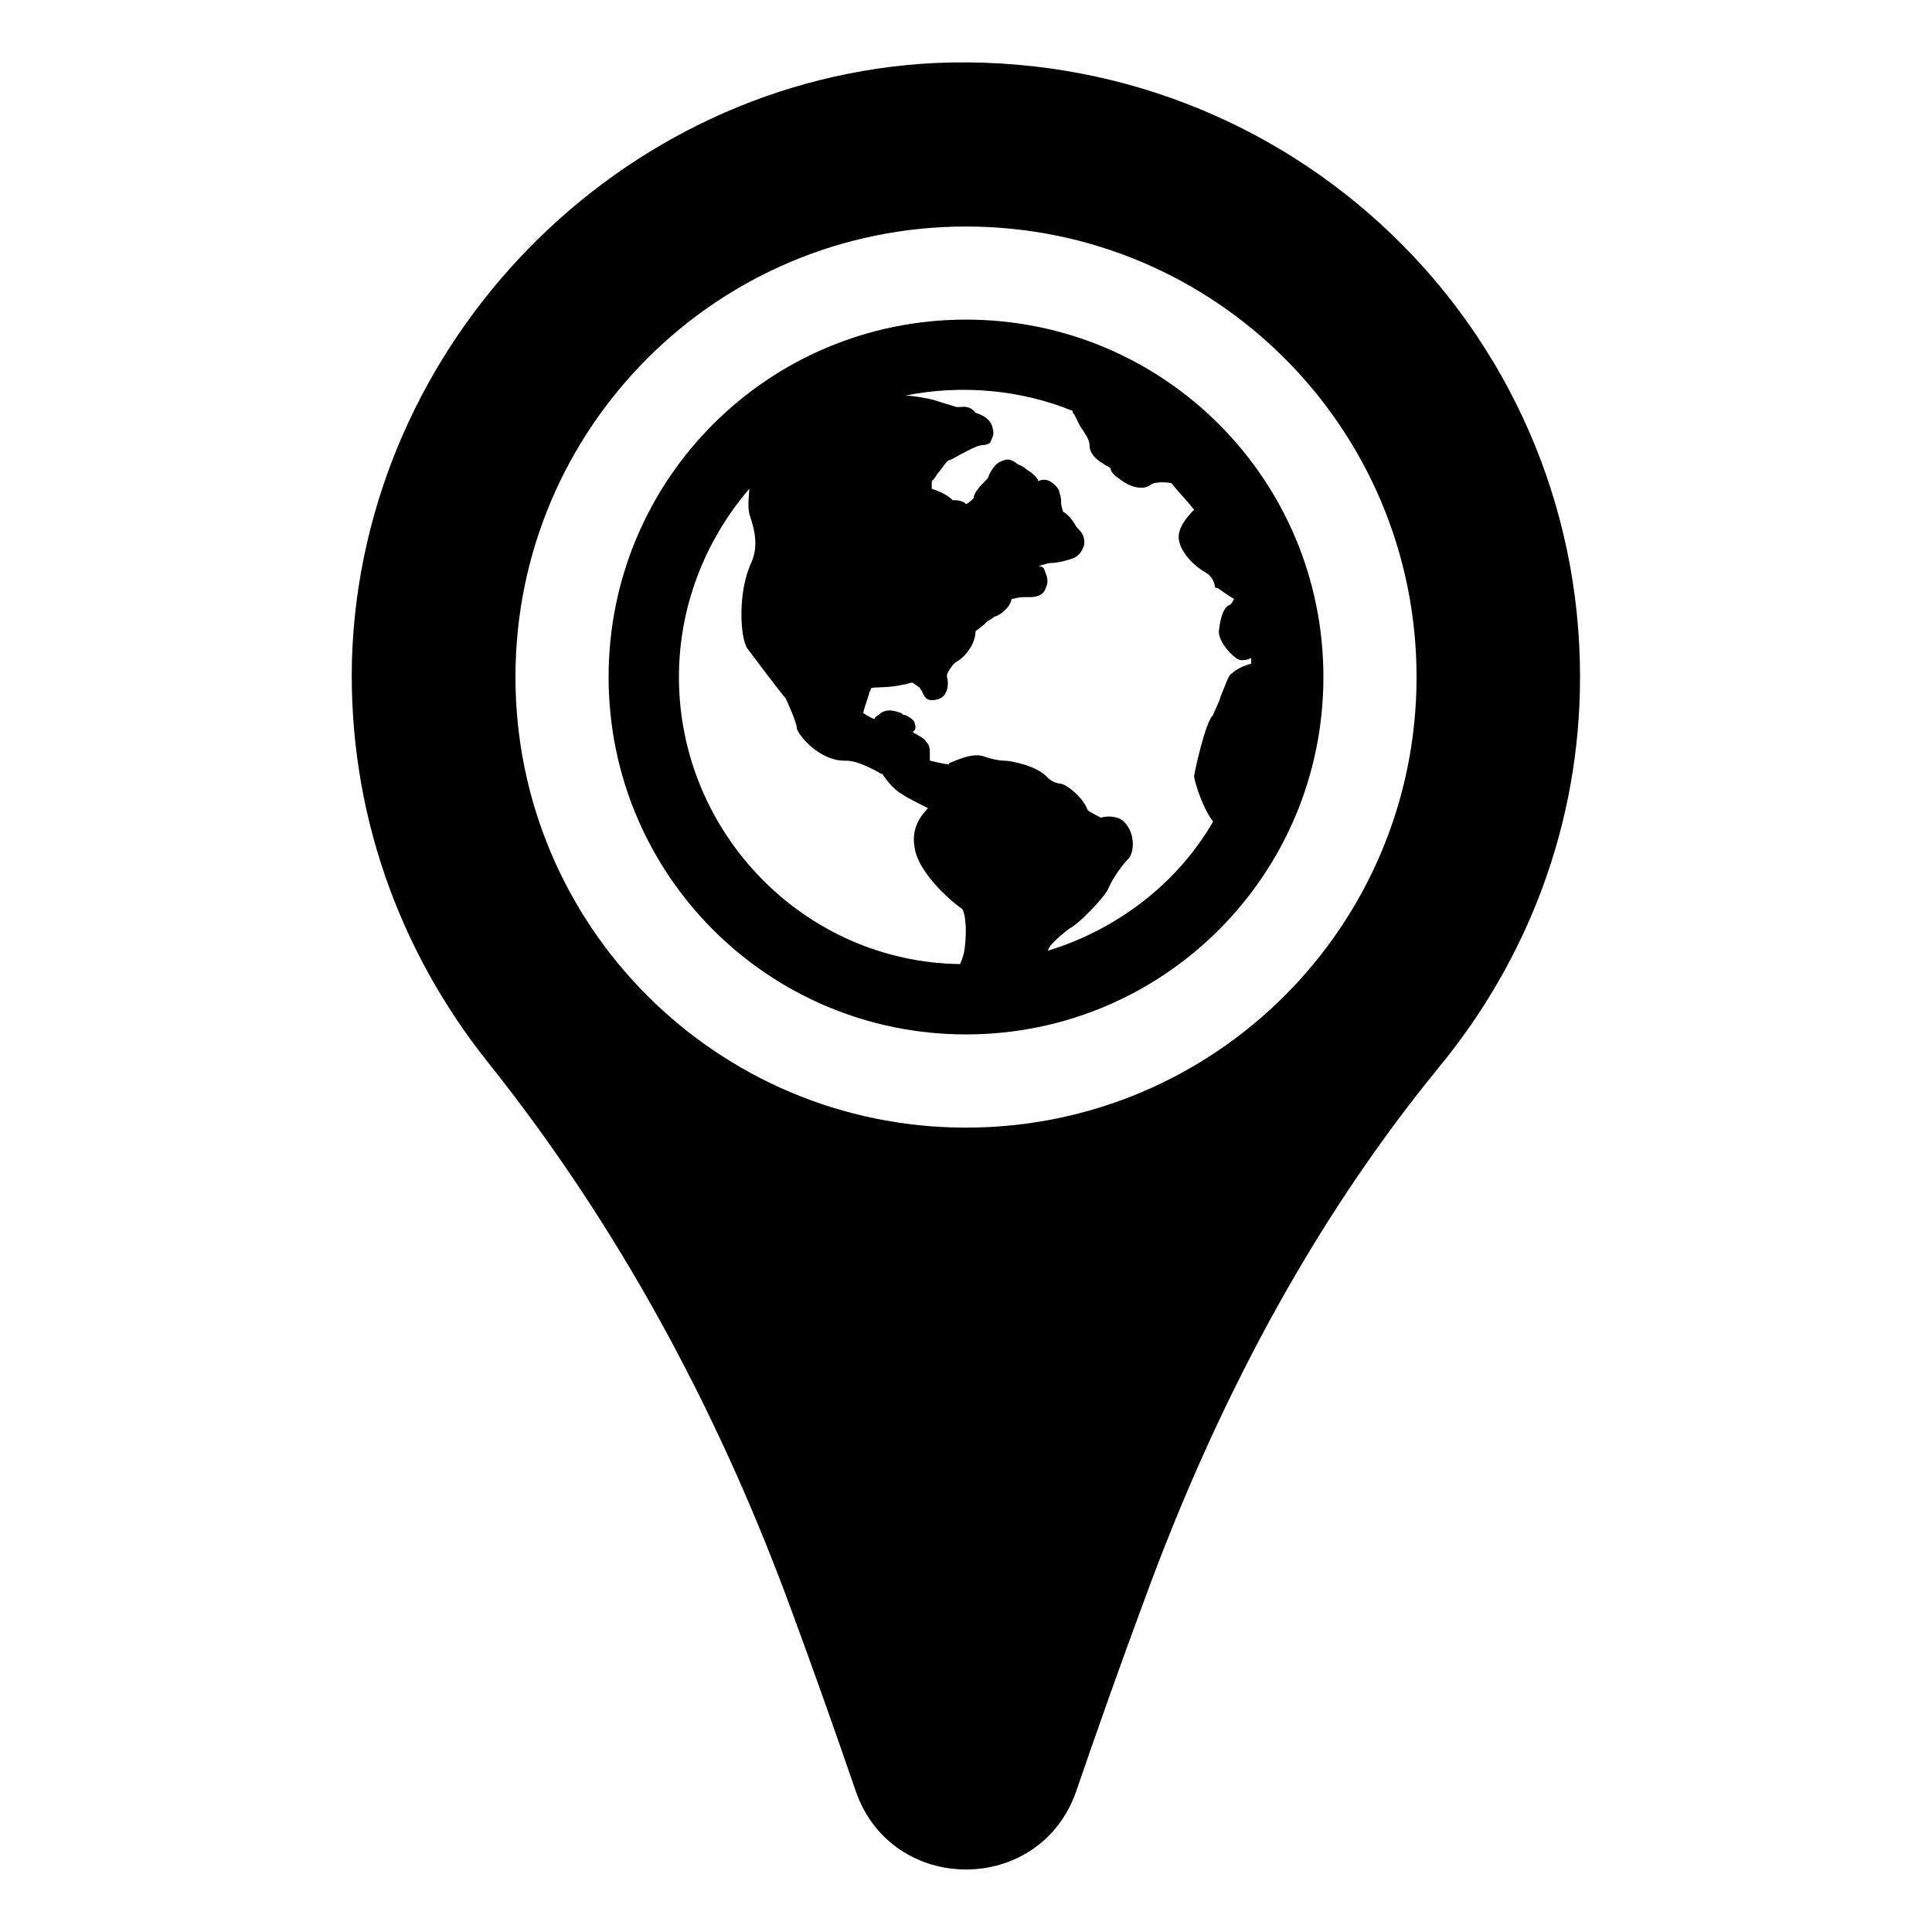
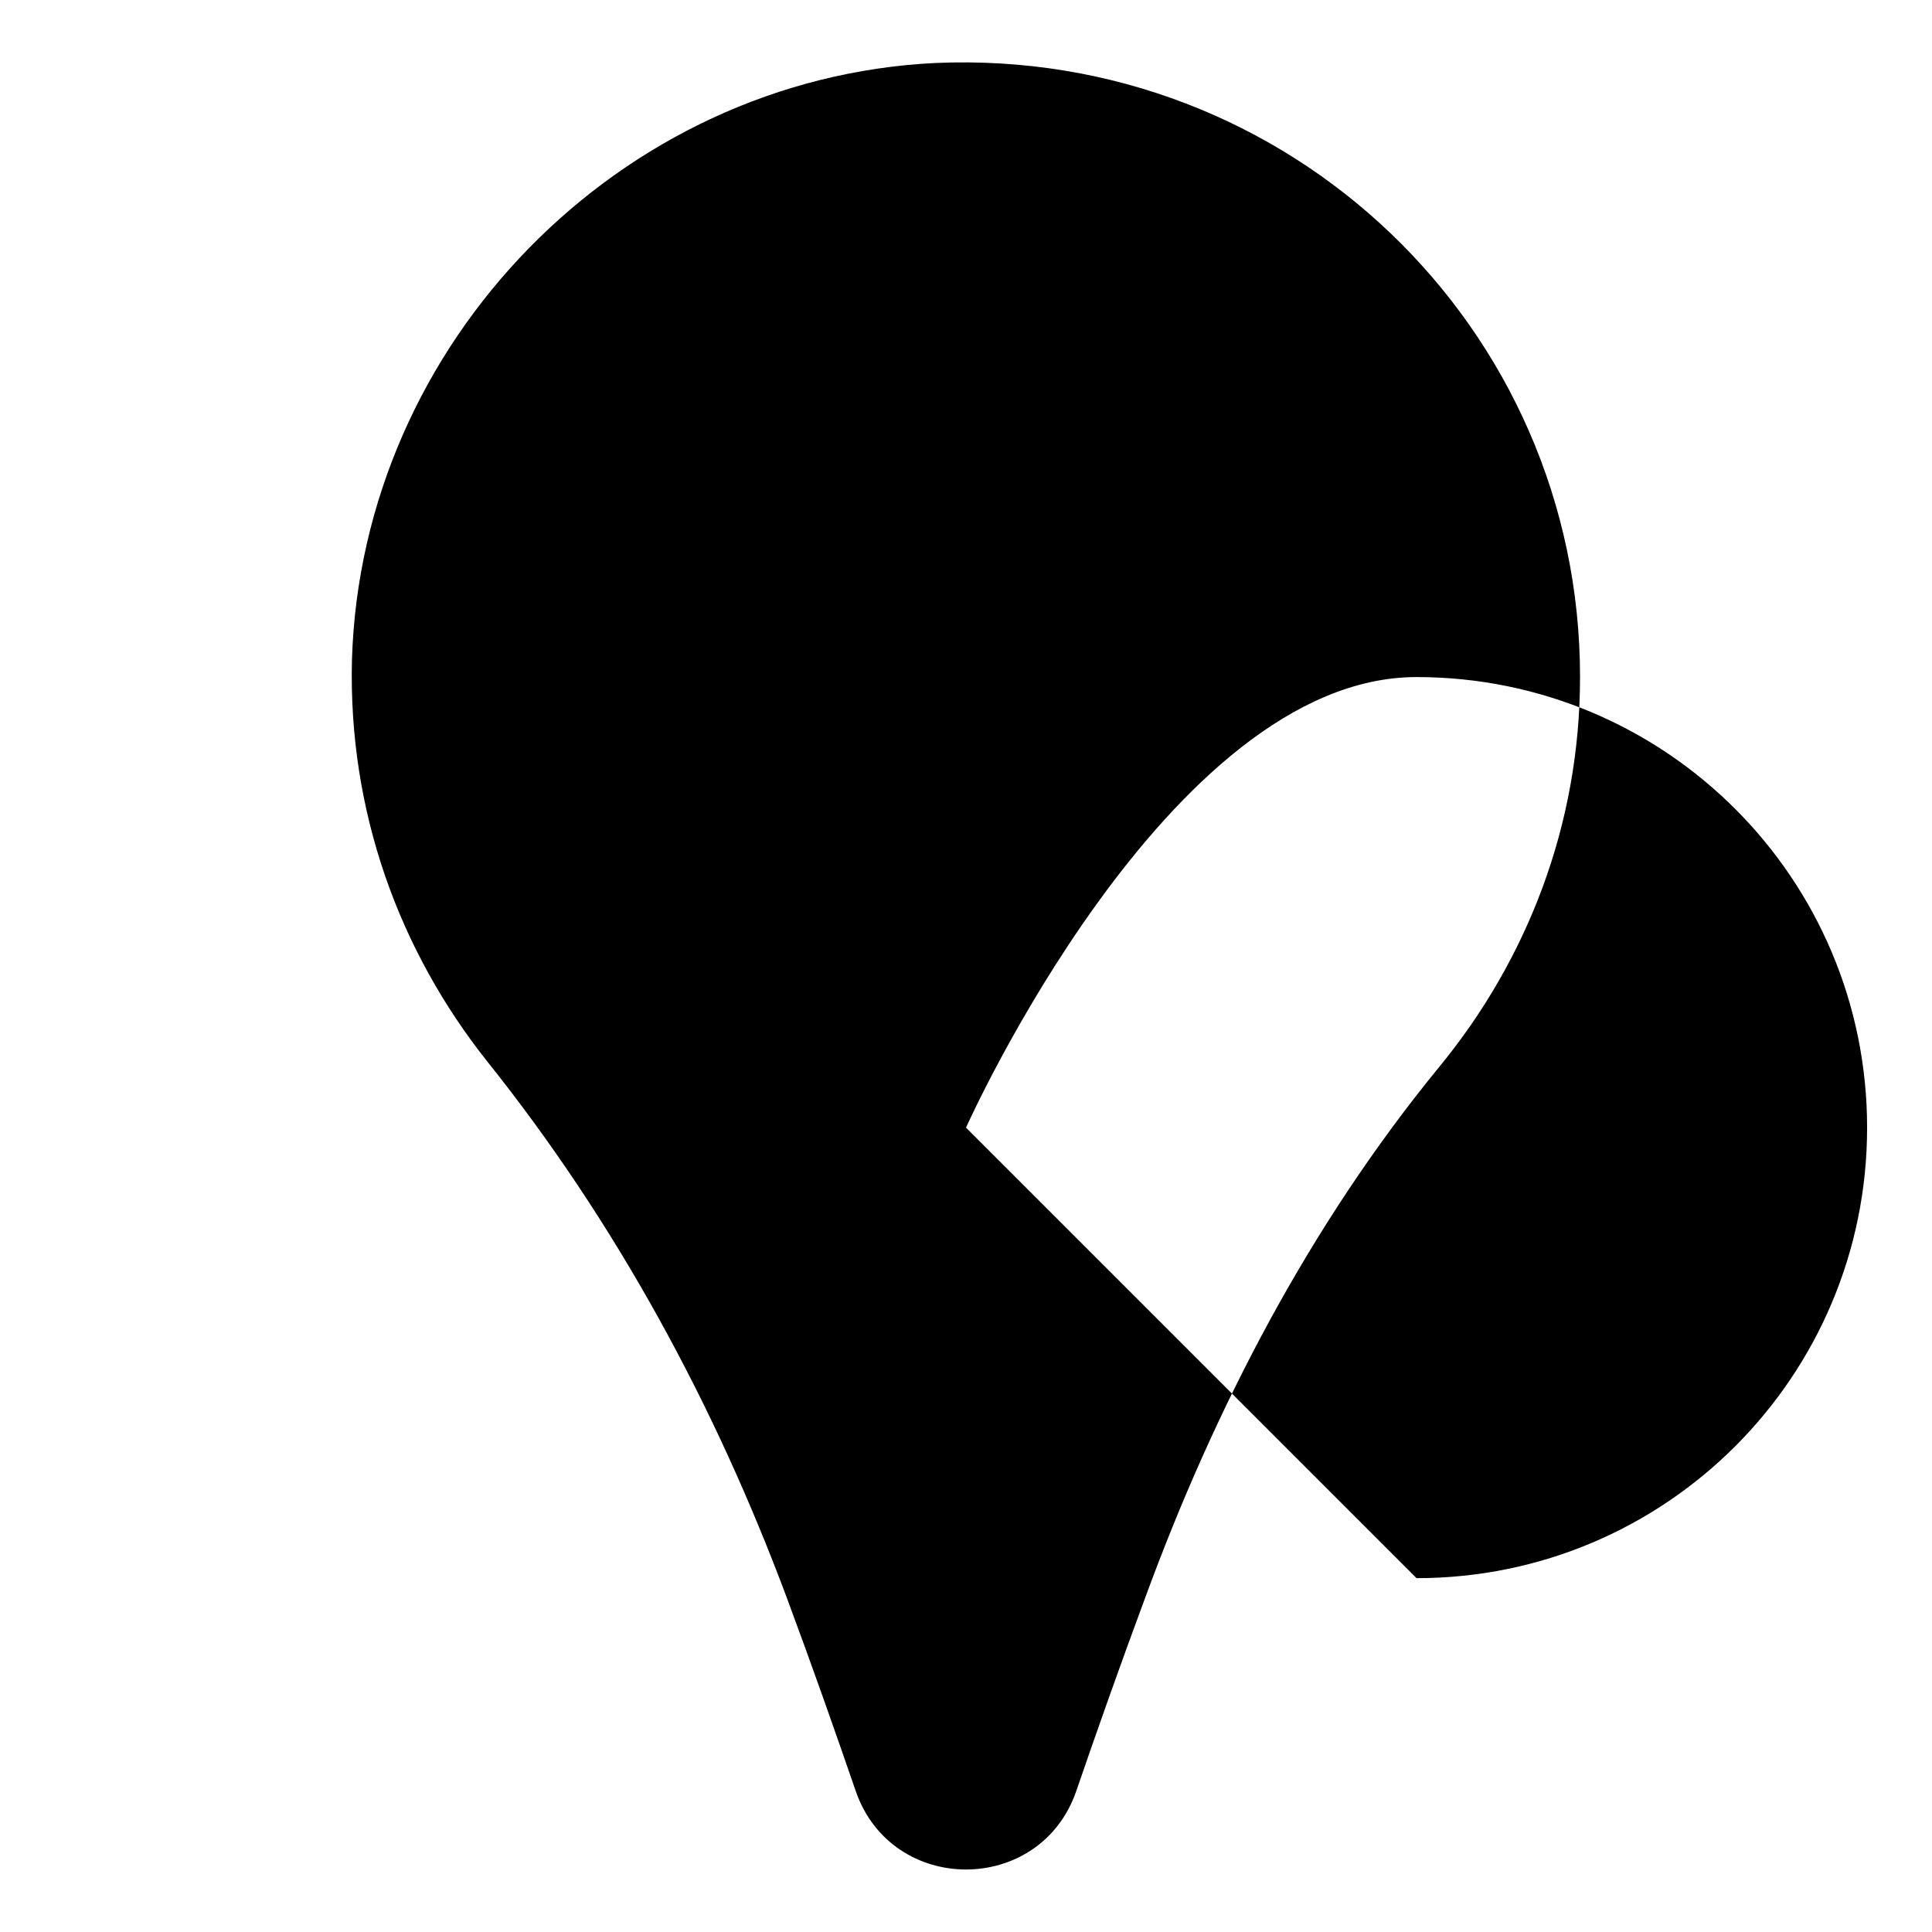
<svg xmlns="http://www.w3.org/2000/svg" fill="#000000" width="800px" height="800px" version="1.1" viewBox="144 144 512 512">
  <g>
-     <path d="m391.94 160.69c-83.633 4.031-152.15 74.062-154.67 158.2-1.008 40.305 12.594 77.082 35.77 106.3 34.258 42.824 60.457 91.191 79.602 142.58 6.551 17.633 12.594 34.762 18.137 50.883 9.574 27.711 48.871 27.711 58.441 0 5.543-16.121 11.586-33.25 18.137-50.883 18.641-50.883 43.832-99.25 78.09-141.07 23.176-28.215 37.281-63.984 37.281-103.28 0.004-92.703-77.082-166.76-170.79-162.73zm8.062 282.14c-66 0-119.4-53.402-119.4-119.4s53.402-119.4 119.4-119.4 119.4 53.402 119.4 119.4c0 65.996-53.406 119.4-119.4 119.4z" />
-     <path d="m400 228.7c-52.395 0-94.715 42.32-94.715 94.715s42.32 94.715 94.715 94.715 94.715-42.32 94.715-94.715-42.32-94.715-94.715-94.715zm-1.008 169.28c0 0.504-0.504 1.008-0.504 1.512-41.312-0.504-74.562-34.762-74.562-76.074 0-18.137 6.551-35.77 18.641-49.879 0 1.008-0.504 4.535 0 6.551s3.023 7.559 0.504 13.098c-3.527 7.559-3.023 19.648-1.008 22.672 1.512 2.016 9.07 12.09 10.078 13.098 0.504 1.008 3.023 6.551 3.023 8.062 0.504 2.016 6.047 8.566 12.594 8.566h0.504c2.519 0 5.543 1.512 7.559 2.519 1.008 0.504 1.512 1.008 2.016 1.008 0 0 2.519 4.031 5.543 5.543 0.504 0.504 5.543 3.023 6.551 3.527-2.016 2.016-4.535 5.543-3.527 10.578 1.008 6.551 9.574 14.105 12.594 16.121 1.508 2.516 1.004 11.082-0.004 13.098zm72.043-95.223c-0.504 1.008-1.008 1.512-1.008 1.512-2.519 0.504-3.023 7.055-3.023 7.055 0 2.519 2.519 5.543 4.535 7.055 0.504 0.504 2.016 1.008 4.031 0v1.512c-2.016 0.504-4.031 1.512-5.039 2.519-1.008 0.504-1.512 2.519-3.023 6.047-0.504 2.016-2.016 4.535-2.016 5.039-2.016 1.512-5.039 15.617-5.039 16.121 0 1.512 2.519 9.07 5.039 12.09-9.574 16.625-25.695 28.719-43.832 34.258l0.504-1.008c0.504-1.008 4.535-4.535 5.543-5.039 2.016-1.008 9.07-8.062 10.078-10.578 1.512-3.527 4.535-7.055 5.039-7.559 1.512-1.008 2.519-6.551-1.008-10.078-1.512-1.512-4.535-1.512-6.047-1.008-1.008-0.504-3.023-1.512-3.527-2.016-1.008-3.023-5.543-7.055-7.559-7.055-0.504 0-2.016-0.504-3.023-1.512-2.519-3.023-9.574-4.535-11.586-4.535-1.512 0-3.527-0.504-5.039-1.008-2.519-1.008-5.543 0-9.07 1.512-0.504 0-0.504 0.504-0.504 0.504-0.504 0-3.023-0.504-5.039-1.008v-1.512c0-1.512 0-2.519-1.008-3.527-0.504-1.008-2.016-1.512-3.527-2.519l0.504-0.504c0.504-1.008 0-1.512 0-2.016-0.504-1.008-1.512-1.512-2.519-2.016-0.504 0-0.504 0-1.008-0.504-1.512-0.504-4.031-1.512-6.047 0.504 0 0-1.008 0.504-1.008 1.008-0.504 0-1.512-0.504-3.023-1.512 0-0.504 0.504-2.016 1.512-5.039 0-0.504 0.504-1.008 0.504-1.512 1.008-0.504 4.535 0 8.566-1.008 1.008 0 1.512-0.504 2.519-0.504 0.504 0.504 1.512 1.008 2.016 1.512 0 0.504 0.504 0.504 0.504 1.008 0.504 1.008 1.008 2.519 3.527 2.016 3.527-0.504 3.527-4.535 3.023-6.047v-0.504c0-0.504 1.512-3.023 2.519-3.527 2.016-1.008 5.039-4.535 5.039-8.062 0.504-0.504 1.512-1.008 3.023-2.519 0.504-0.504 1.008-0.504 1.512-1.008 0 0 0.504-0.504 1.008-0.504 1.008-0.504 3.527-2.016 4.031-4.535 0.504 0 1.512-0.504 3.527-0.504h1.512c1.512 0 3.527-0.504 4.031-2.519 1.008-2.016 0-3.527-0.504-5.039l-0.504-0.504c-1.008 0.016-1.008 0.016 0-0.488 0.504 0 1.512-0.504 2.519-0.504 1.512 0 3.527-0.504 5.039-1.008 2.016-0.504 3.023-2.016 3.527-3.527 0.504-2.016-0.504-3.527-1.512-4.535l-0.504-0.504c-1.008-2.016-2.519-3.527-3.527-4.031 0-0.504-0.504-1.008-0.504-3.023 0-1.008-0.504-2.016-0.504-2.519-0.504-1.008-1.512-2.016-2.519-2.519-1.008-0.504-2.016-0.504-3.023 0 0-0.504-0.504-1.008-1.008-1.512-0.504-0.504-1.008-1.008-2.016-1.512-1.008-1.008-1.512-1.008-2.519-1.512-1.008-1.008-2.519-1.512-3.527-1.008-2.016 0.504-3.023 2.016-4.031 4.031 0 0.504-0.504 1.008-1.008 1.512-2.016 2.016-3.023 3.527-3.023 4.535 0 0-1.512 1.512-2.016 1.512-1.008-1.008-2.519-1.008-3.527-1.008-1.008-1.008-2.519-2.016-5.543-3.023v-2.016c0.504-0.504 1.008-1.008 1.512-2.016 1.008-1.008 2.519-3.527 3.023-3.527 0.504 0 2.016-1.008 3.023-1.512 2.016-1.008 4.535-2.519 6.047-2.519 1.008 0 2.016-0.504 2.016-1.008 0.504-1.008 1.008-2.016 0.504-3.527-0.504-2.519-3.023-3.527-4.535-4.031-1.512-2.016-3.527-1.512-4.031-1.512h-1.008l-6.551-2.016c-2.519-0.504-5.039-1.008-7.055-1.008 15.113-3.023 30.73-1.512 44.336 4.031 0 0.504 0.504 1.008 0.504 1.008 0.504 1.008 1.008 2.016 1.512 3.023 1.008 1.512 2.519 3.527 2.519 5.039 0 3.023 3.023 4.535 4.535 5.543 0.504 0 0.504 0.504 1.008 0.504 0 1.008 1.008 2.016 2.519 3.023 2.519 2.016 6.047 3.023 8.062 1.512 0.504-0.504 2.519-1.008 5.543-0.504 2.016 2.519 4.031 4.535 6.047 7.055-2.016 2.016-4.535 5.039-4.031 8.062 0.504 3.023 3.527 6.551 7.055 8.566 2.519 1.512 2.519 4.031 2.519 4.031 1.004 0 1.004 0.504 5.035 3.019z" />
+     <path d="m391.94 160.69c-83.633 4.031-152.15 74.062-154.67 158.2-1.008 40.305 12.594 77.082 35.77 106.3 34.258 42.824 60.457 91.191 79.602 142.58 6.551 17.633 12.594 34.762 18.137 50.883 9.574 27.711 48.871 27.711 58.441 0 5.543-16.121 11.586-33.25 18.137-50.883 18.641-50.883 43.832-99.25 78.09-141.07 23.176-28.215 37.281-63.984 37.281-103.28 0.004-92.703-77.082-166.76-170.79-162.73zm8.062 282.14s53.402-119.4 119.4-119.4 119.4 53.402 119.4 119.4c0 65.996-53.406 119.4-119.4 119.4z" />
  </g>
</svg>